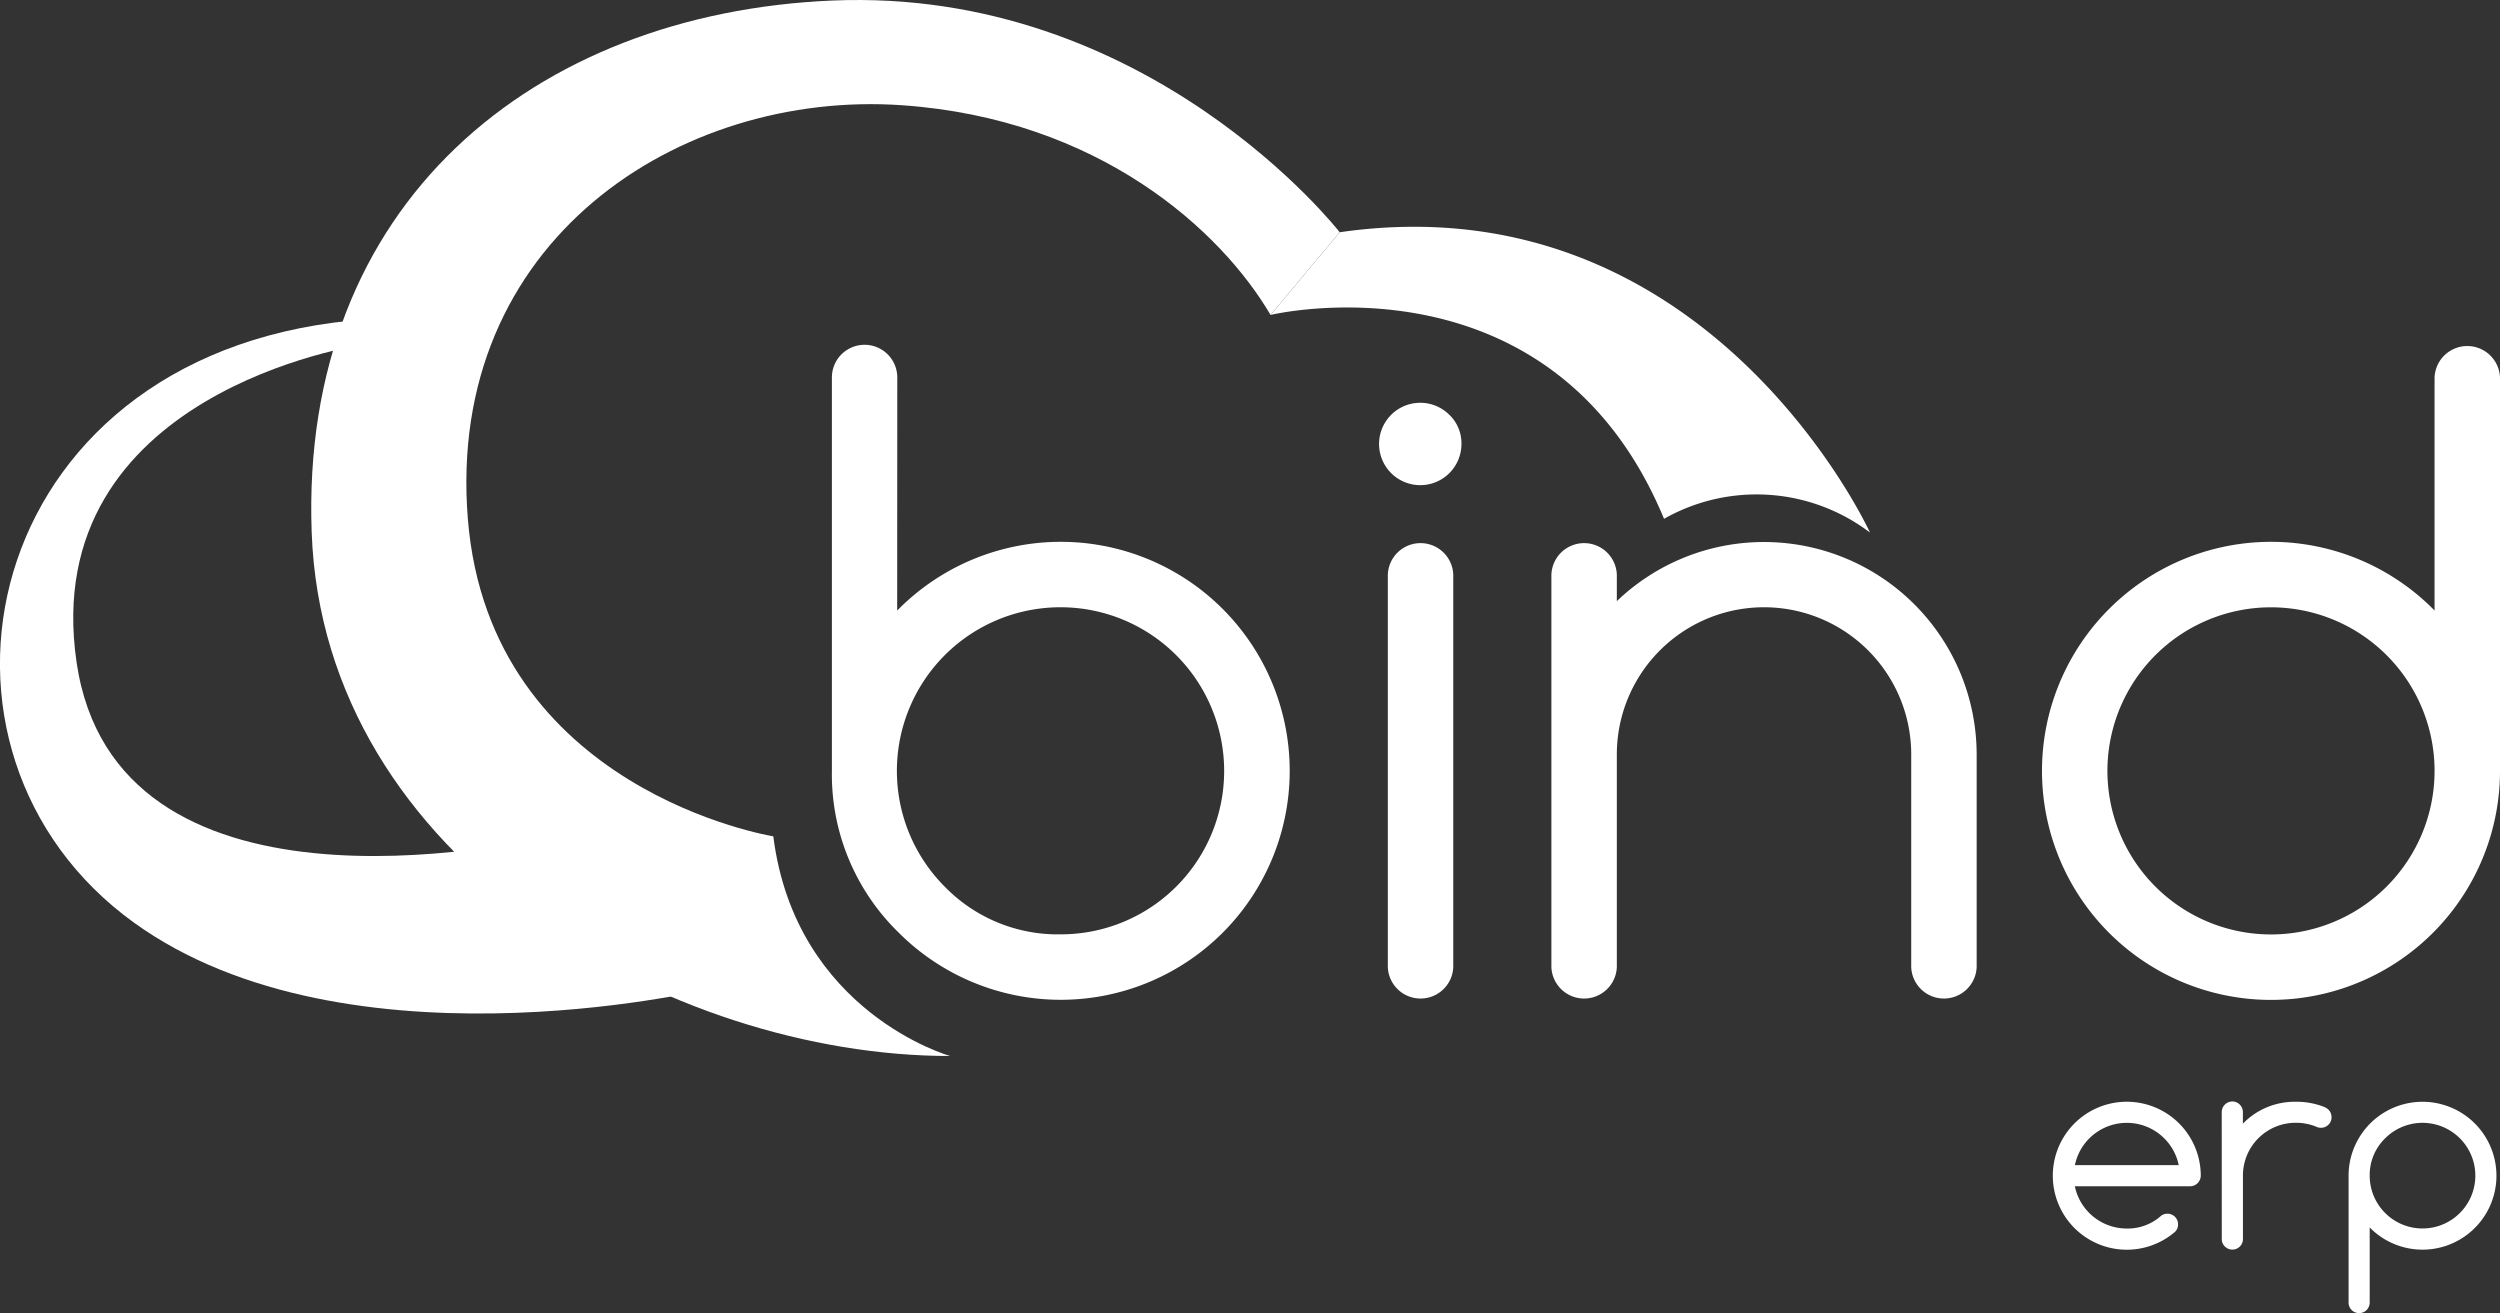
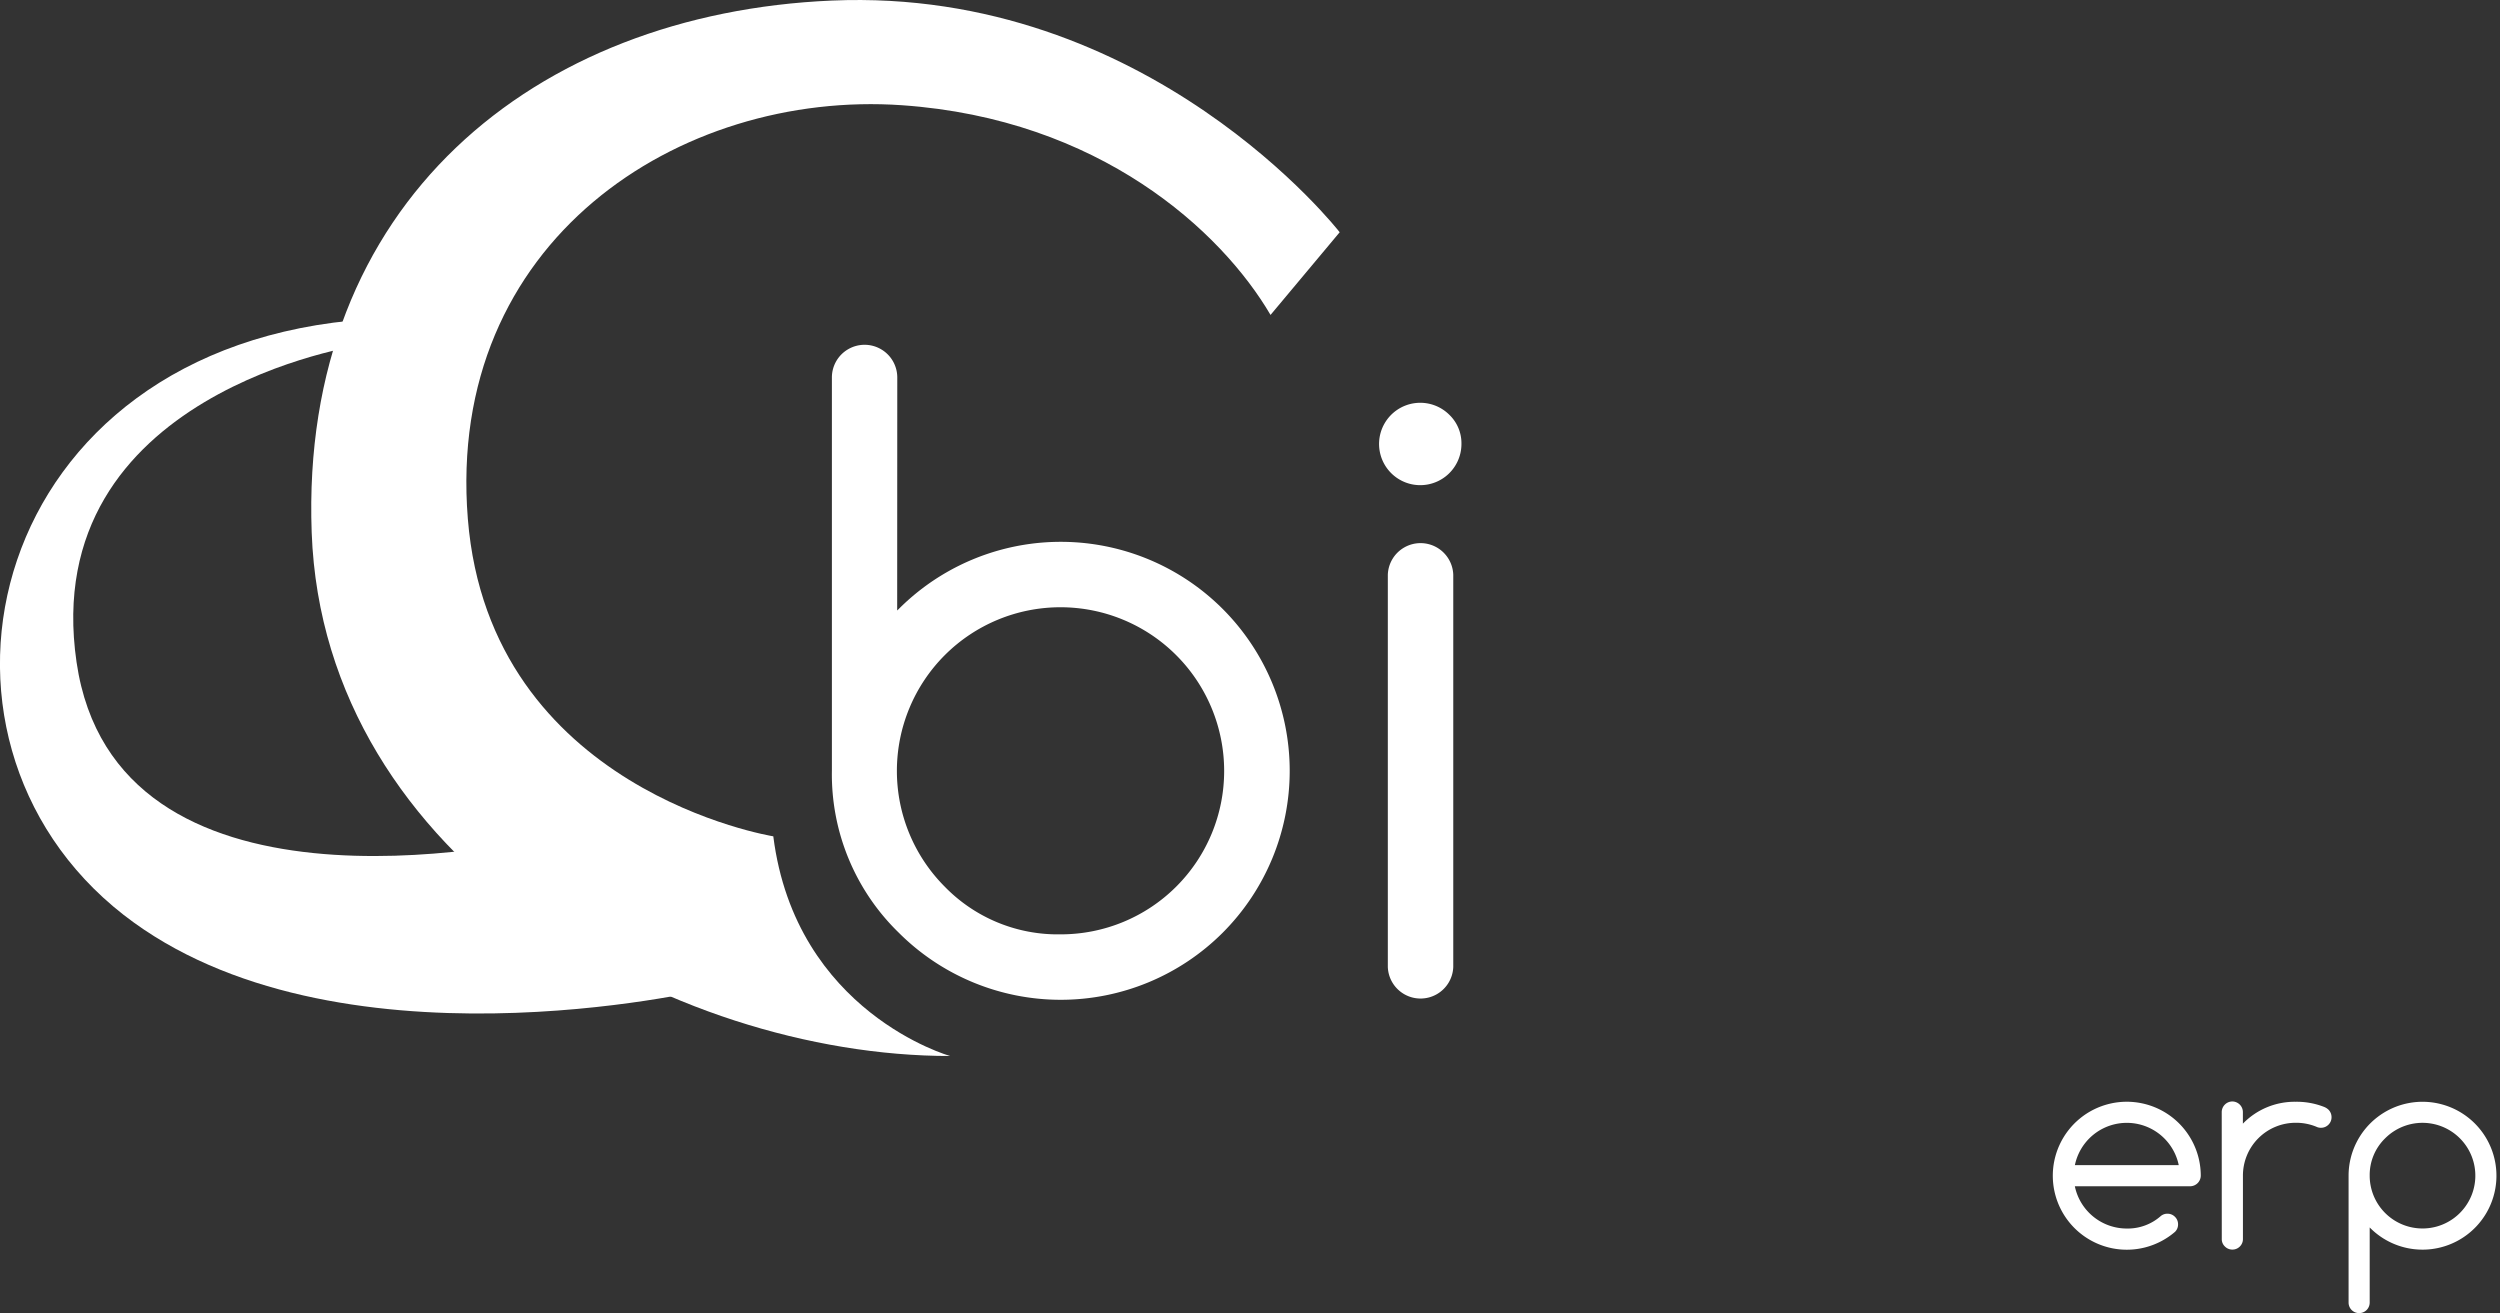
<svg xmlns="http://www.w3.org/2000/svg" width="485.58" height="255.04" viewBox="0 0 485.58 255.04">
  <rect x="0" y="0" width="485.58" height="255.04" fill="#333333" stroke="none" />
  <title>Asset 1ldpi</title>
  <path d="M137.21,192.19S64.73,209.41,24,177.69C-20.21,143.19-2.79,67,71.54,62L70.21,67s-63,9.15-55.34,61.62c7.55,51.67,83.34,36.13,95,33.13Z" fill="#fff" />
  <path d="M260.21,45.11s-37-47.67-98.65-45C103.86,2.6,58.2,39.44,60.54,103.44s70,101.67,124,101.67c0,0-30-8.42-34.34-42.67,0,0-55.09-8.81-59.33-61.67-4.33-54,41.15-83.33,84.33-80.33,38.34,2.67,62,24.39,71.58,40.73Z" fill="#fff" />
-   <path d="M363.21,103.44s-31.34-68.67-103-58.33L246.78,61.17s54.55-13.11,76.43,39.6A36.46,36.46,0,0,1,363.21,103.44Z" fill="#fff" />
  <path d="M174.26,118.58l.32-.31a44.47,44.47,0,0,1,62.9,0,44.49,44.49,0,0,1,0,62.9,44.49,44.49,0,0,1-62.9,0,42.88,42.88,0,0,1-13-31.45V73.32a6.35,6.35,0,0,1,12.7,0ZM206,181.48a31.72,31.72,0,0,0,31.77-31.76,31.79,31.79,0,0,0-54.25-22.48,31.83,31.83,0,0,0,0,45A30.61,30.61,0,0,0,206,181.48Z" fill="#fff" />
  <path d="M283.86,86.18a8,8,0,1,1-2.34-5.6A7.65,7.65,0,0,1,283.86,86.18Zm-14.3,25.42a6.36,6.36,0,0,1,12.71,0v76.24a6.36,6.36,0,0,1-12.71,0Z" fill="#fff" />
-   <path d="M301.33,111.6a6.36,6.36,0,0,1,12.71,0v5.16a41.31,41.31,0,0,1,69.89,29.78v41.3a6.36,6.36,0,0,1-12.71,0v-41.3a28.59,28.59,0,0,0-57.18,0v41.3a6.36,6.36,0,0,1-12.71,0Z" fill="#fff" />
-   <path d="M472.87,73.32a6.36,6.36,0,0,1,12.71,0v76.4a44.48,44.48,0,1,1-75.92-31.45,44.47,44.47,0,0,1,62.9,0l.31.31Zm0,76.4a31.77,31.77,0,1,0-54.24,22.47,31.77,31.77,0,0,0,54.24-22.47Z" fill="#fff" />
  <path d="M421,235.74a2,2,0,0,1,1.45.61,2,2,0,0,1,.6,1.45,2,2,0,0,1-.59,1.46,14.37,14.37,0,1,1,5-10.91,2.08,2.08,0,0,1-2.06,2.06H403a10.3,10.3,0,0,0,10.09,8.21,9.68,9.68,0,0,0,6.62-2.44A2,2,0,0,1,421,235.74Zm2.18-9.44a10.3,10.3,0,0,0-20.17,0Z" fill="#fff" />
  <path d="M431.53,216a2.08,2.08,0,0,1,2.06-2.06,2.07,2.07,0,0,1,2.05,2.06v2.25A14,14,0,0,1,445.9,214a14.54,14.54,0,0,1,5.52,1,2.66,2.66,0,0,1,.85.54,2.06,2.06,0,0,1,.59,1.46,2,2,0,0,1-.6,1.45,2,2,0,0,1-1.45.6,1.92,1.92,0,0,1-.9-.2,10.27,10.27,0,0,0-4-.77,10.24,10.24,0,0,0-10.26,10.26v12.32a2,2,0,0,1-.6,1.45,2,2,0,0,1-1.45.6,2,2,0,0,1-1.45-.6,1.94,1.94,0,0,1-.61-1.45Z" fill="#fff" />
  <path d="M460.27,253a2.05,2.05,0,1,1-4.1,0V228.35a14.36,14.36,0,1,1,4.21,10.17l-.11-.11Zm0-24.64a10.26,10.26,0,1,0,3-7.26A9.94,9.94,0,0,0,460.27,228.35Z" fill="#fff" />
</svg>